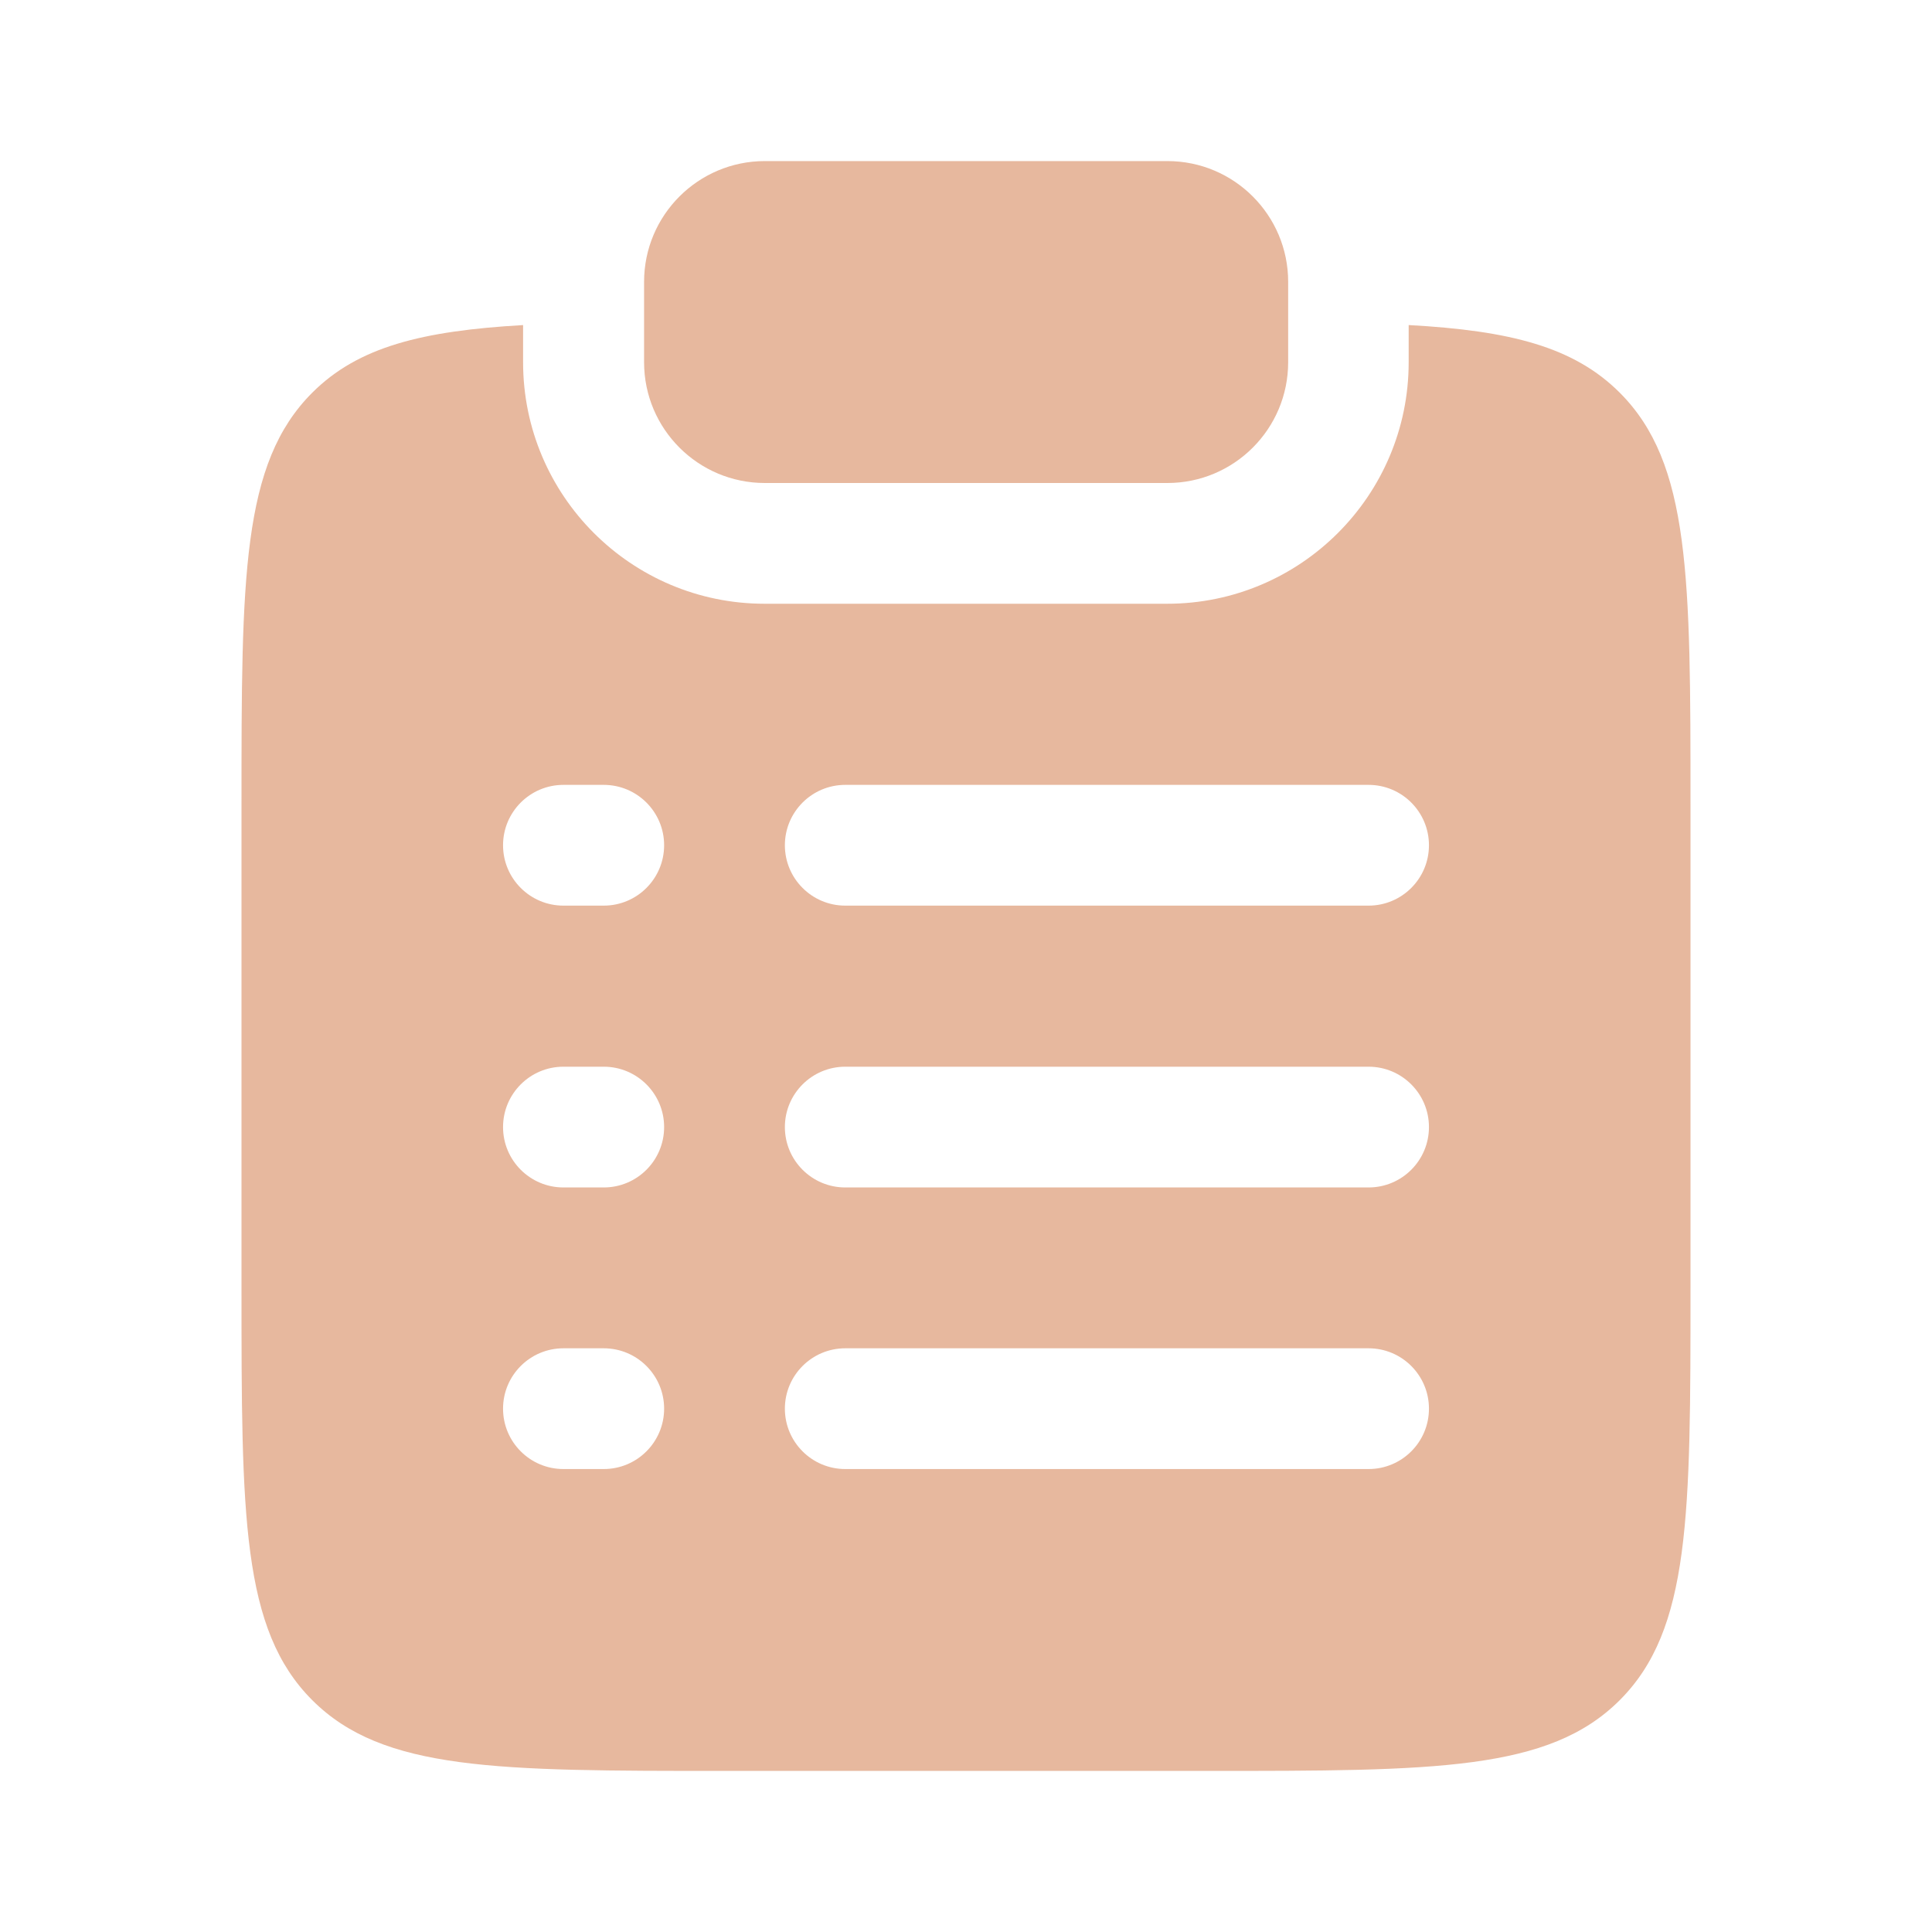
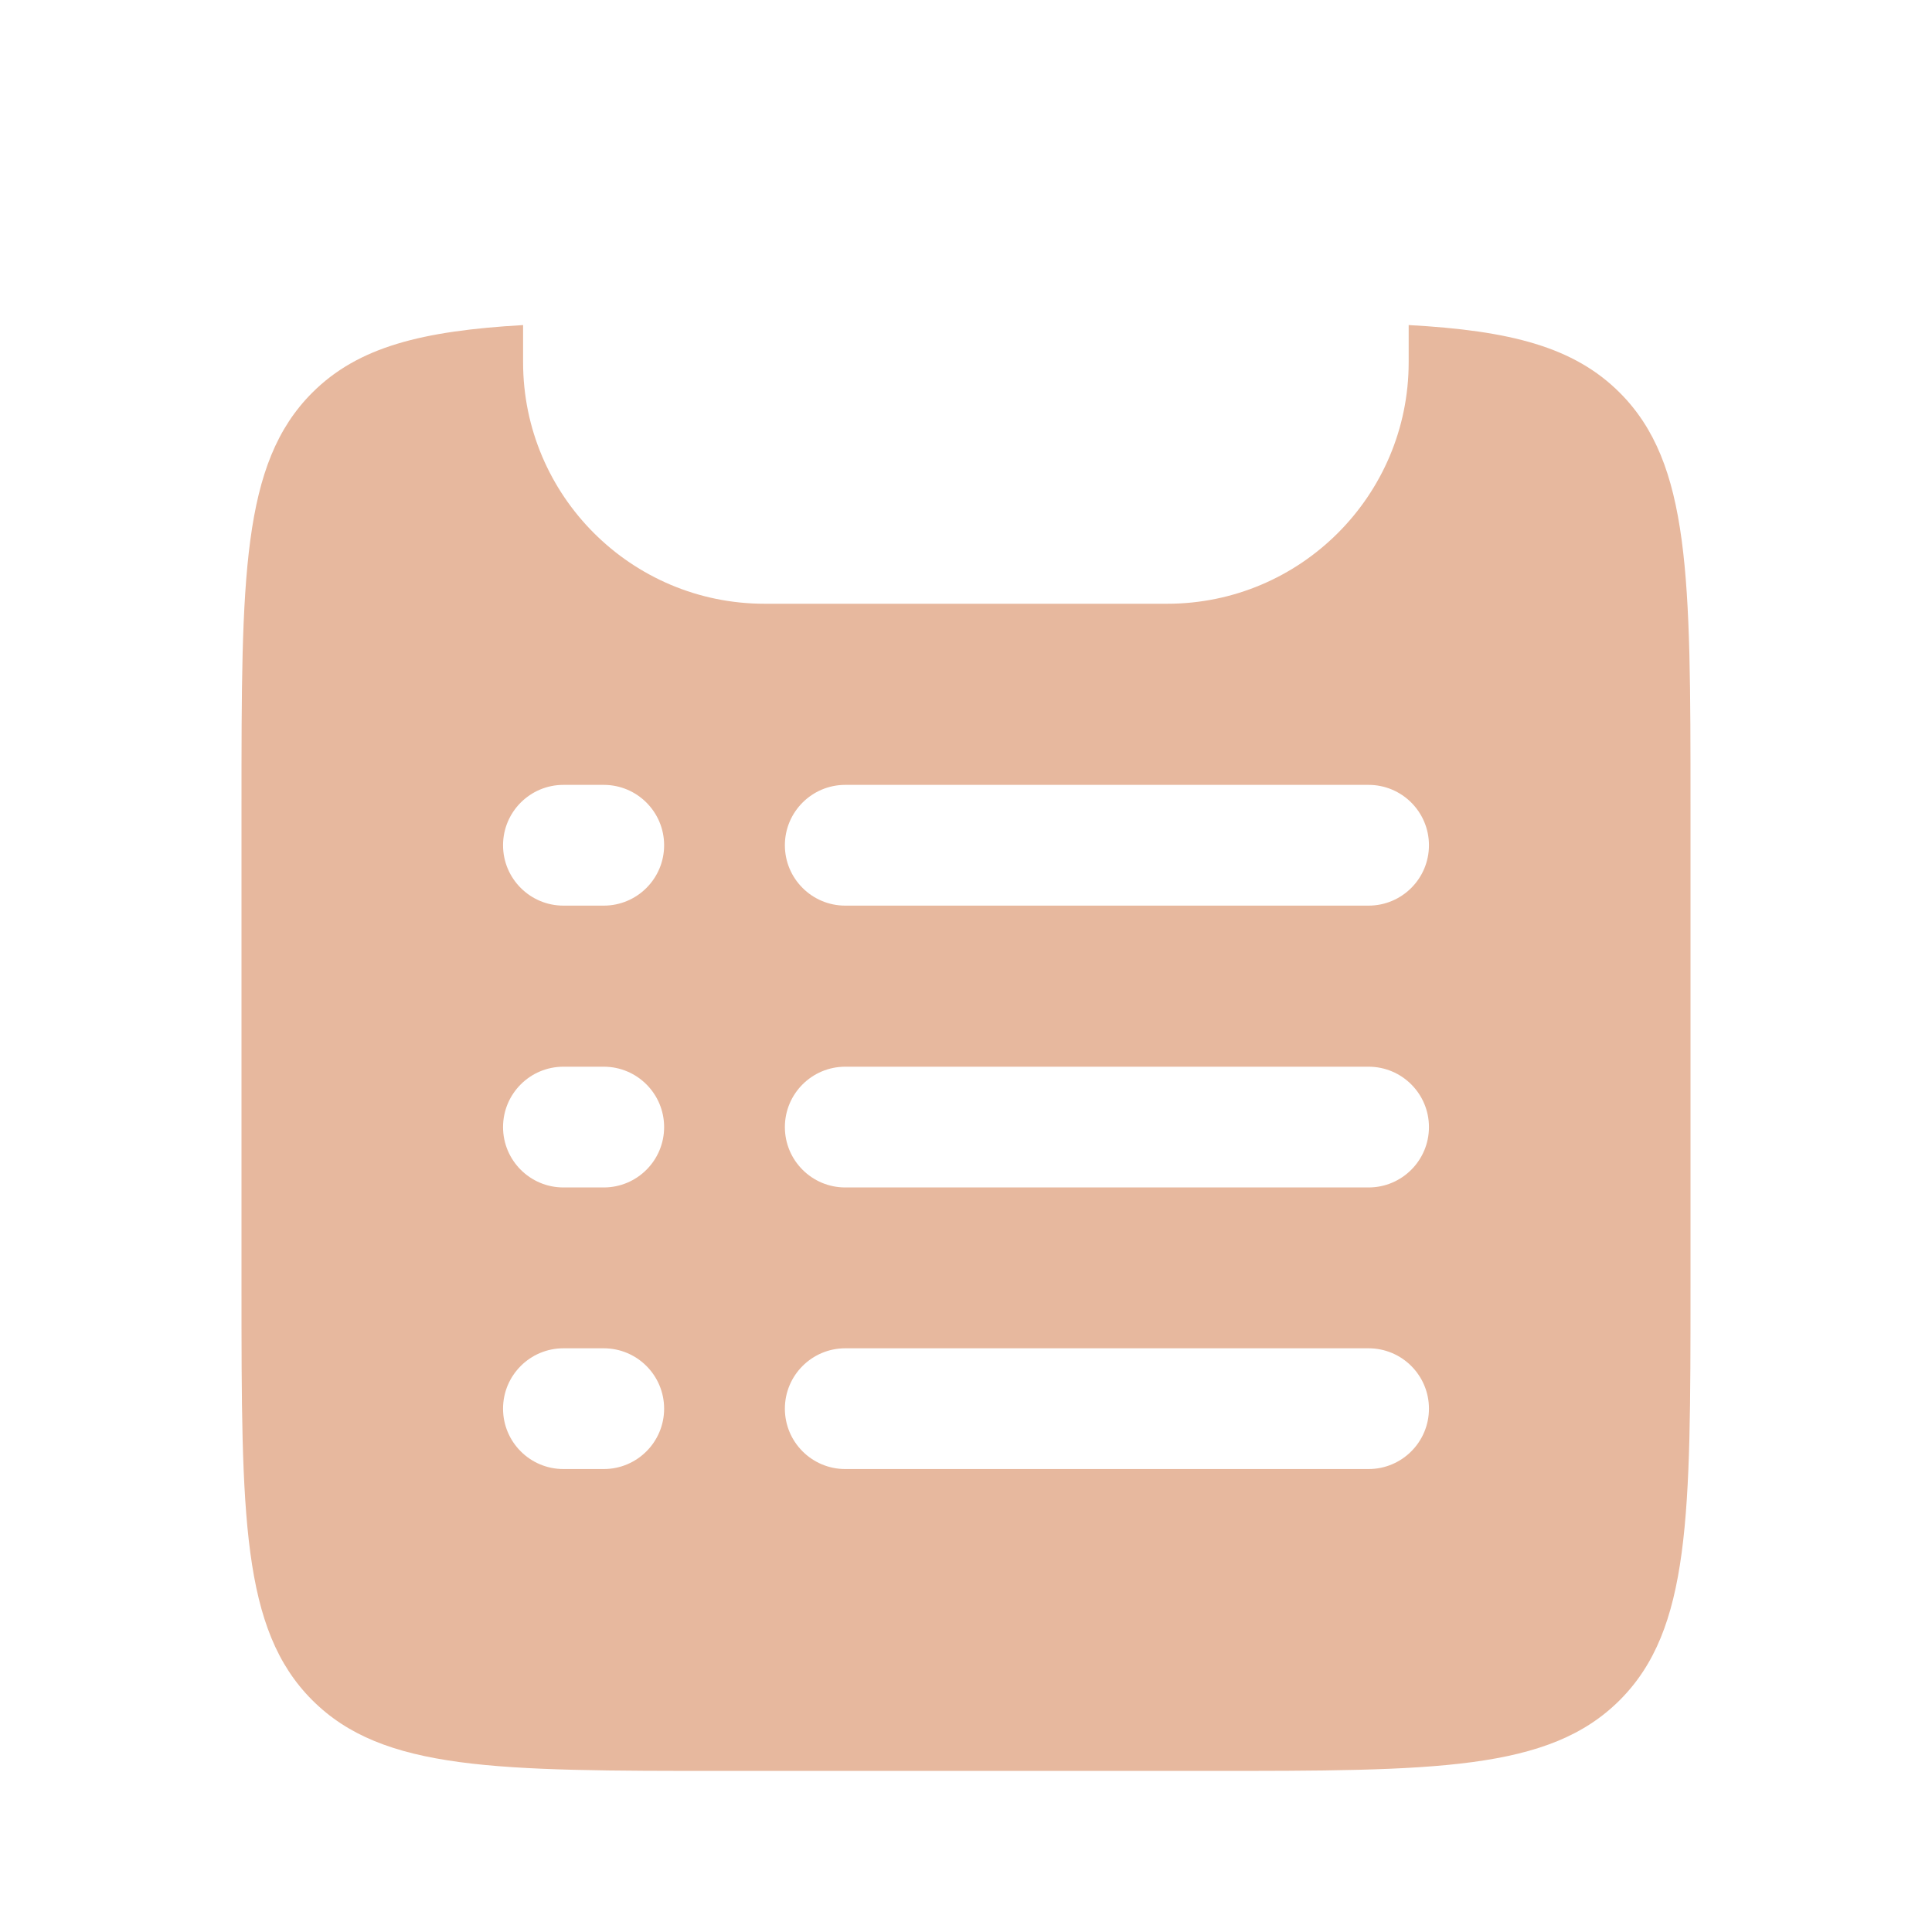
<svg xmlns="http://www.w3.org/2000/svg" id="Vrstva_1" version="1.1" viewBox="0 0 800 800">
  <defs>
    <style>
      .st0 {
        fill-rule: evenodd;
      }

      .st0, .st1 {
        fill: #e7b89e;
      }
    </style>
  </defs>
-   <path class="st1" d="M316.7,66.7c-27.6,0-50,22.4-50,50v33.3c0,27.6,22.4,50,50,50h166.7c27.6,0,50-22.4,50-50v-33.3c0-27.6-22.4-50-50-50h-166.7Z" />
-   <path class="st0" d="M216.7,134.6c-41.9,2.4-68.4,9-87.4,28-29.3,29.3-29.3,76.4-29.3,170.7v200c0,94.3,0,141.4,29.3,170.7s76.4,29.3,170.7,29.3h200c94.3,0,141.4,0,170.7-29.3s29.3-76.4,29.3-170.7v-200c0-94.3,0-141.4-29.3-170.7-19-19-45.4-25.7-87.4-28v15.4c0,55.2-44.8,100-100,100h-166.7c-55.2,0-100-44.8-100-100v-15.4ZM233.3,325c-13.8,0-25,11.2-25,25s11.2,25,25,25h16.7c13.8,0,25-11.2,25-25s-11.2-25-25-25h-16.7ZM350,325c-13.8,0-25,11.2-25,25s11.2,25,25,25h216.7c13.8,0,25-11.2,25-25s-11.2-25-25-25h-216.7ZM233.3,441.7c-13.8,0-25,11.2-25,25s11.2,25,25,25h16.7c13.8,0,25-11.2,25-25s-11.2-25-25-25h-16.7ZM350,441.7c-13.8,0-25,11.2-25,25s11.2,25,25,25h216.7c13.8,0,25-11.2,25-25s-11.2-25-25-25h-216.7ZM233.3,558.3c-13.8,0-25,11.2-25,25s11.2,25,25,25h16.7c13.8,0,25-11.2,25-25s-11.2-25-25-25h-16.7ZM350,558.3c-13.8,0-25,11.2-25,25s11.2,25,25,25h216.7c13.8,0,25-11.2,25-25s-11.2-25-25-25h-216.7Z" />
+   <path class="st0" d="M216.7,134.6c-41.9,2.4-68.4,9-87.4,28-29.3,29.3-29.3,76.4-29.3,170.7v200c0,94.3,0,141.4,29.3,170.7s76.4,29.3,170.7,29.3h200c94.3,0,141.4,0,170.7-29.3s29.3-76.4,29.3-170.7v-200c0-94.3,0-141.4-29.3-170.7-19-19-45.4-25.7-87.4-28v15.4c0,55.2-44.8,100-100,100h-166.7c-55.2,0-100-44.8-100-100v-15.4ZM233.3,325c-13.8,0-25,11.2-25,25s11.2,25,25,25h16.7c13.8,0,25-11.2,25-25s-11.2-25-25-25h-16.7ZM350,325c-13.8,0-25,11.2-25,25s11.2,25,25,25h216.7c13.8,0,25-11.2,25-25s-11.2-25-25-25h-216.7ZM233.3,441.7c-13.8,0-25,11.2-25,25s11.2,25,25,25h16.7c13.8,0,25-11.2,25-25s-11.2-25-25-25ZM350,441.7c-13.8,0-25,11.2-25,25s11.2,25,25,25h216.7c13.8,0,25-11.2,25-25s-11.2-25-25-25h-216.7ZM233.3,558.3c-13.8,0-25,11.2-25,25s11.2,25,25,25h16.7c13.8,0,25-11.2,25-25s-11.2-25-25-25h-16.7ZM350,558.3c-13.8,0-25,11.2-25,25s11.2,25,25,25h216.7c13.8,0,25-11.2,25-25s-11.2-25-25-25h-216.7Z" />
</svg>